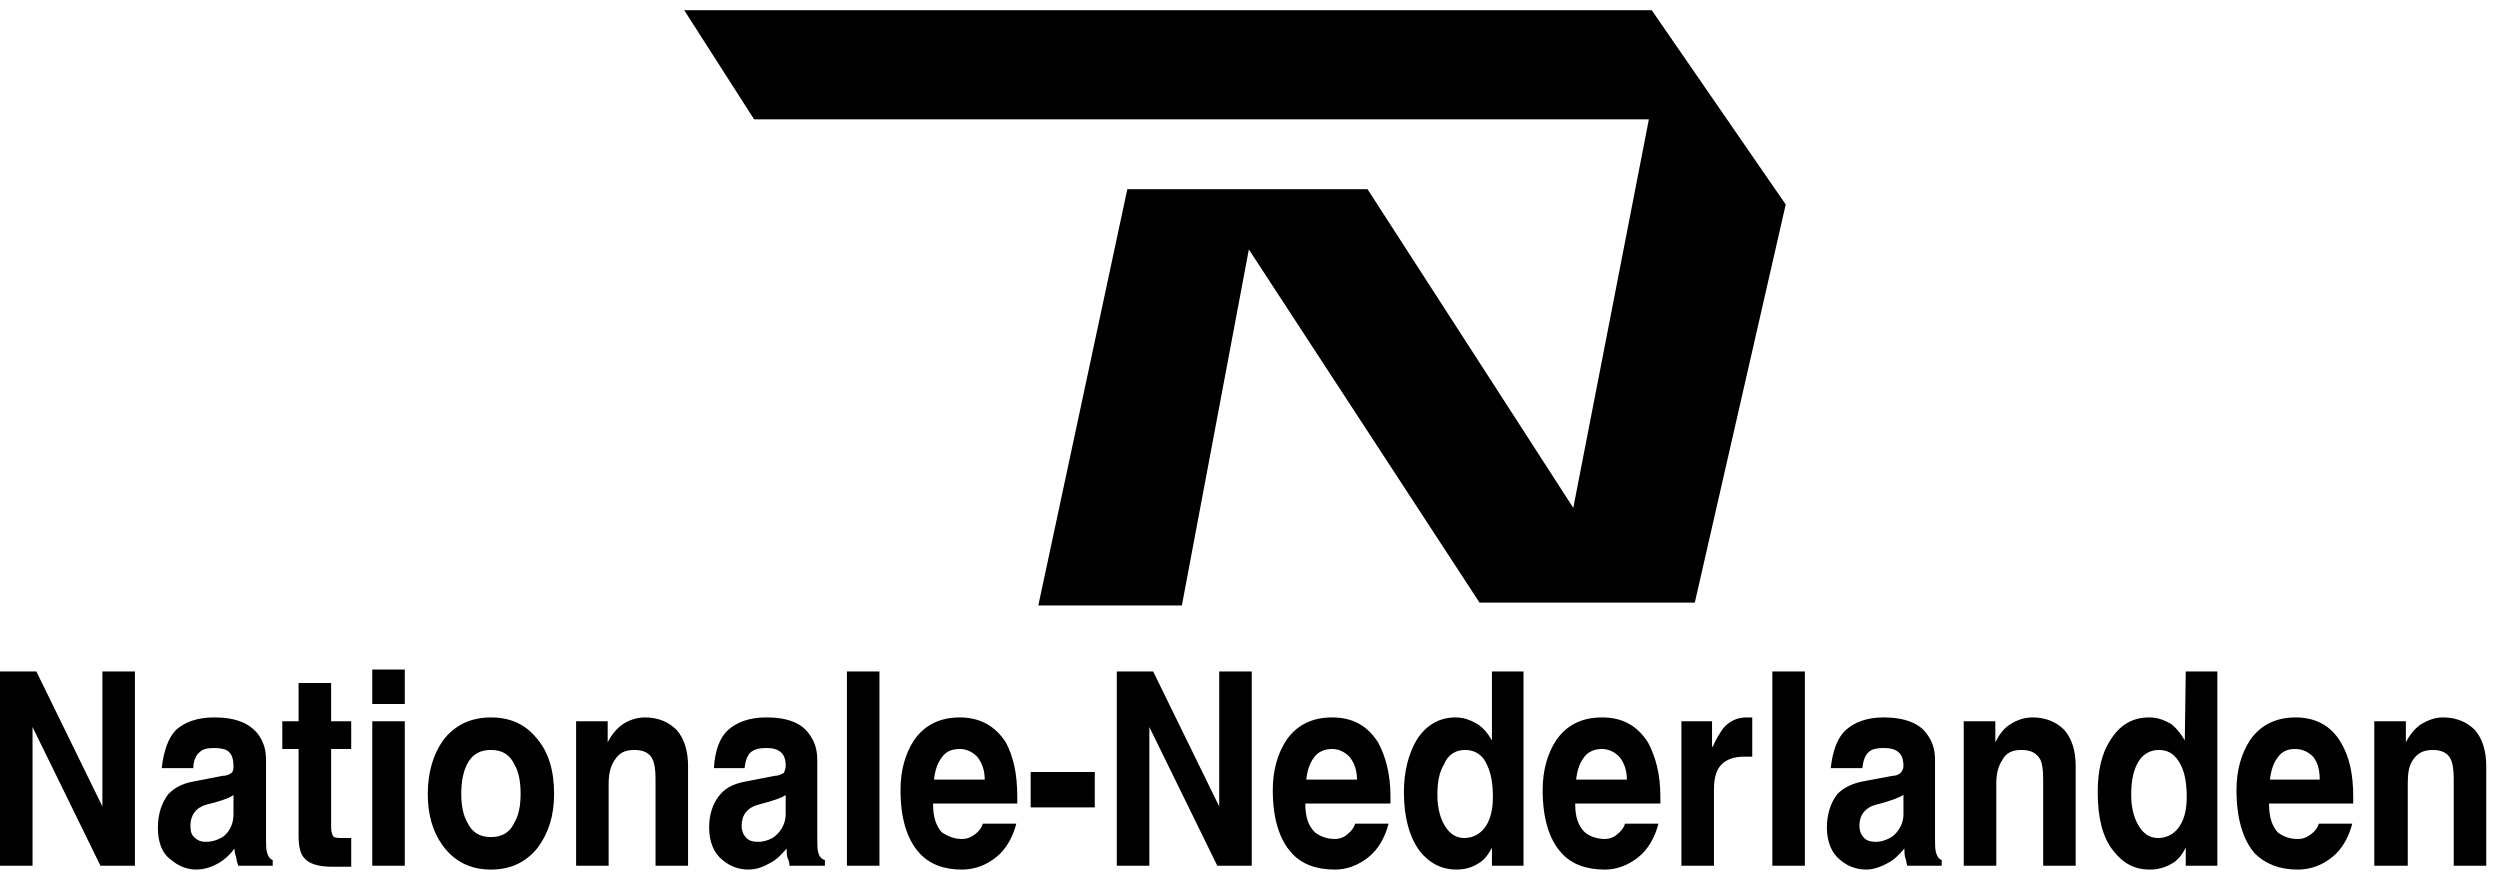
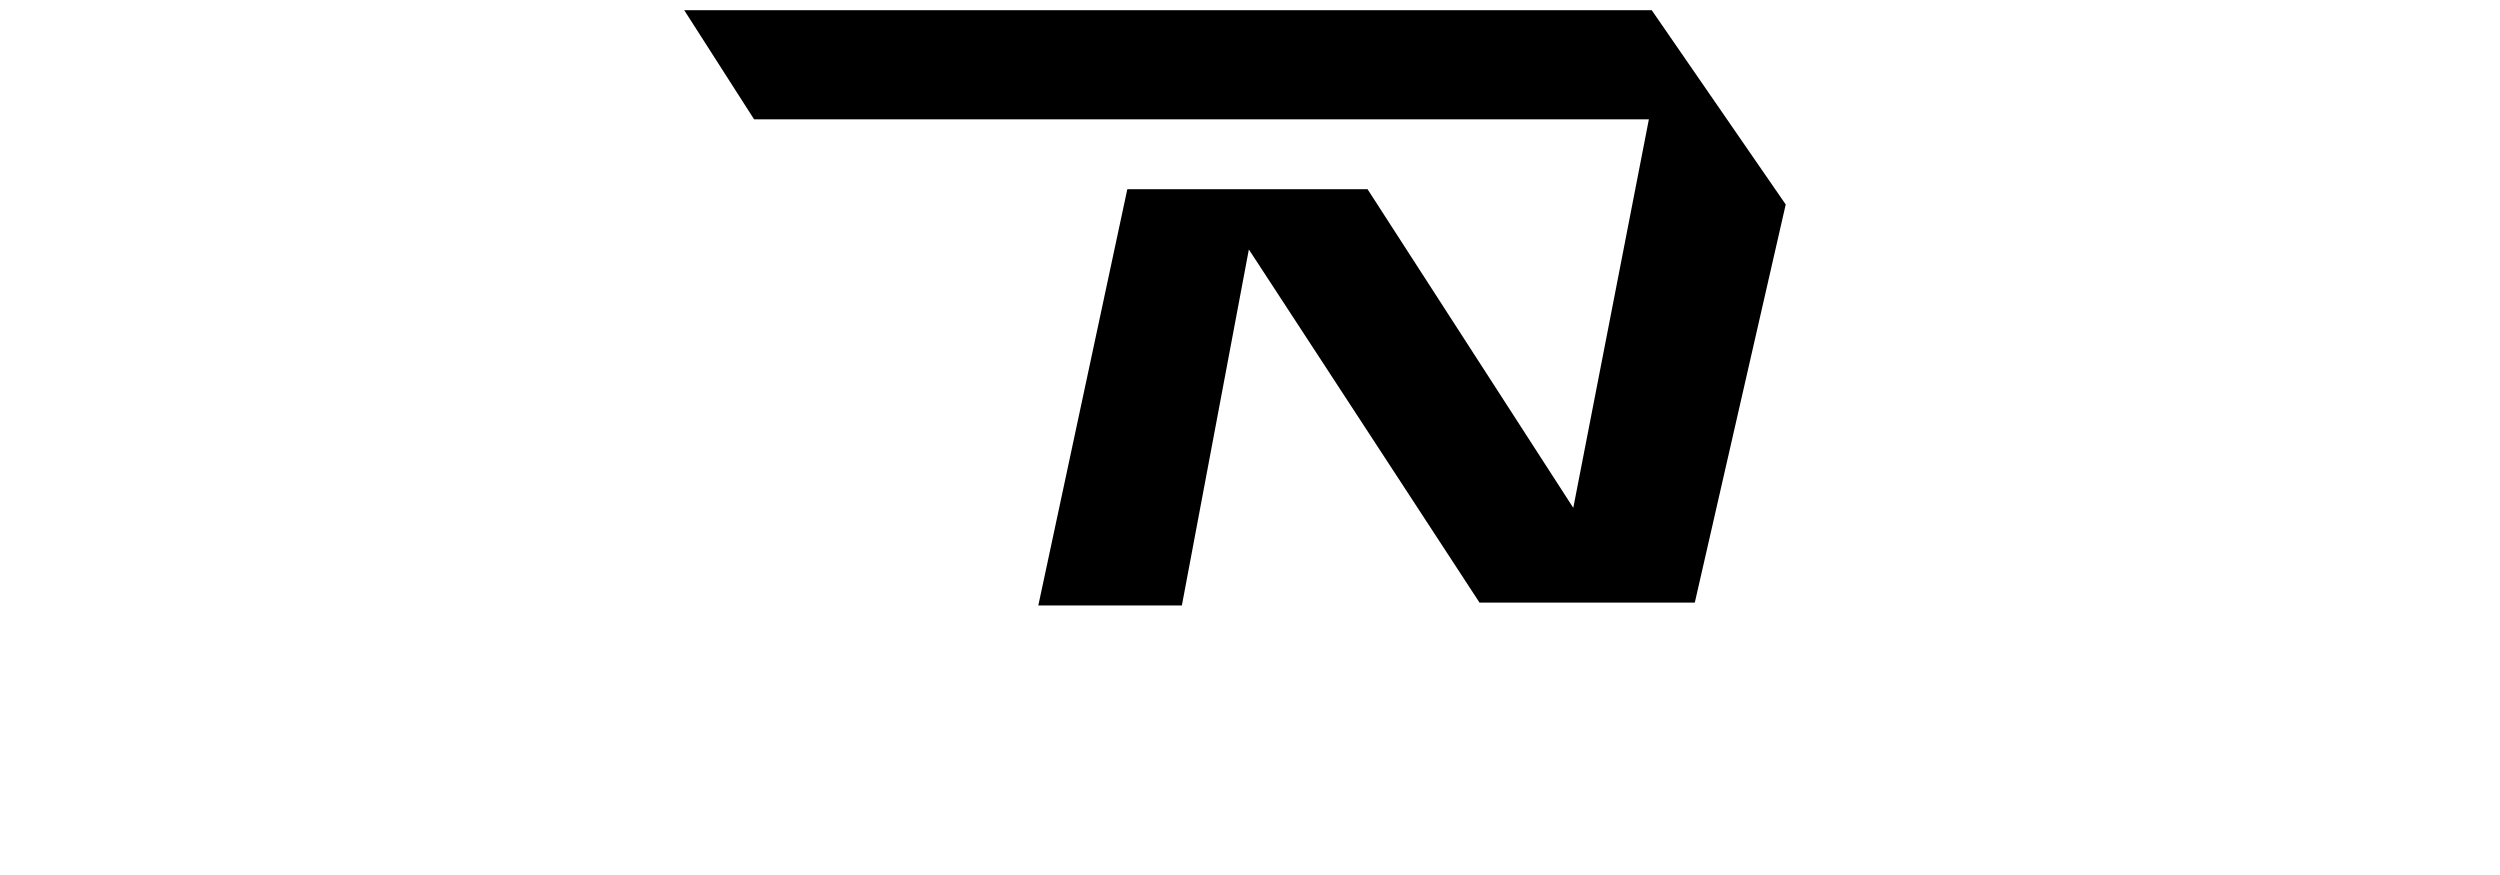
<svg xmlns="http://www.w3.org/2000/svg" width="160" height="56" viewBox="0 0 160 56" fill="none">
-   <path fill-rule="evenodd" clip-rule="evenodd" d="M3.05176e-05 55.408V42.975H2.328L6.553 51.612V42.975H8.635V55.408H6.43L2.082 46.528V55.408H3.05176e-05ZM10.105 52.958C10.105 52.102 10.35 51.366 10.779 50.816C11.208 50.386 11.697 50.141 12.371 50.018L14.27 49.65C14.576 49.65 14.699 49.528 14.822 49.468C14.943 49.344 14.943 49.161 14.943 49.039C14.943 48.548 14.822 48.241 14.576 48.057C14.392 47.934 14.086 47.873 13.718 47.873C13.289 47.873 12.984 47.934 12.8 48.118C12.555 48.302 12.371 48.67 12.371 49.161H10.35C10.472 48.057 10.779 47.2 11.269 46.71C11.819 46.219 12.616 45.914 13.718 45.914C15.065 45.914 15.985 46.281 16.536 47.017C16.841 47.447 17.025 47.934 17.025 48.609V53.57C17.025 53.998 17.025 54.366 17.086 54.55C17.147 54.794 17.27 54.979 17.454 55.04V55.406H15.249C15.188 55.224 15.127 55.04 15.127 54.917C15.066 54.733 15.004 54.488 15.004 54.306C14.743 54.674 14.41 54.986 14.025 55.223C13.596 55.468 13.107 55.651 12.555 55.651C11.942 55.651 11.392 55.406 10.962 55.039C10.35 54.612 10.105 53.877 10.105 52.958ZM14.943 50.876C14.822 51 14.27 51.243 13.228 51.489C12.555 51.673 12.187 52.162 12.187 52.836C12.187 53.204 12.248 53.45 12.493 53.634C12.677 53.818 12.923 53.877 13.167 53.877C13.595 53.877 13.963 53.754 14.33 53.511C14.759 53.143 14.943 52.653 14.943 52.103L14.943 50.876ZM19.109 53.511V47.936H18.068V46.161H19.109V43.711H21.191V46.161H22.477V47.936H21.191V52.897C21.191 53.204 21.252 53.388 21.314 53.511C21.437 53.634 21.62 53.634 22.049 53.634H22.478V55.472H21.254C20.396 55.472 19.784 55.288 19.478 54.92C19.231 54.673 19.109 54.184 19.109 53.511ZM23.825 55.408V46.161H25.907V55.408H23.825ZM23.825 45.058V42.852H25.907V45.058H23.825ZM33.319 50.816C33.319 50.019 33.196 49.406 32.951 48.979C32.645 48.304 32.155 47.997 31.42 47.997C30.685 47.997 30.195 48.304 29.889 48.917C29.644 49.406 29.521 50.019 29.521 50.816C29.521 51.549 29.644 52.161 29.889 52.591C30.195 53.265 30.685 53.572 31.42 53.572C32.155 53.572 32.645 53.265 32.951 52.591C33.196 52.162 33.319 51.55 33.319 50.816ZM27.377 50.816C27.377 49.406 27.745 48.243 28.358 47.386C29.092 46.405 30.134 45.916 31.42 45.916C32.645 45.916 33.624 46.344 34.359 47.264C35.094 48.12 35.462 49.285 35.462 50.816C35.462 52.223 35.094 53.327 34.42 54.245C33.685 55.164 32.705 55.653 31.419 55.653C30.072 55.653 29.031 55.103 28.296 54.061C27.683 53.204 27.377 52.102 27.377 50.816ZM36.871 55.408V46.161H38.892V47.508C39.136 47.018 39.504 46.589 39.871 46.343C40.239 46.1 40.729 45.915 41.28 45.915C42.139 45.915 42.811 46.22 43.301 46.711C43.791 47.263 44.036 48.058 44.036 49.04V55.408H41.954V49.835C41.954 49.285 41.893 48.856 41.77 48.611C41.586 48.181 41.157 47.997 40.606 47.997C39.994 47.997 39.627 48.181 39.32 48.672C39.075 49.039 38.953 49.528 38.953 50.142V55.408H36.871ZM45.384 52.958C45.384 52.102 45.63 51.366 46.119 50.816C46.487 50.386 47.038 50.141 47.711 50.018L49.611 49.65C49.855 49.65 50.04 49.528 50.162 49.468C50.223 49.344 50.285 49.161 50.285 49.039C50.285 48.548 50.162 48.241 49.855 48.057C49.672 47.934 49.427 47.873 49.059 47.873C48.631 47.873 48.324 47.934 48.079 48.118C47.834 48.302 47.711 48.67 47.65 49.161H45.691C45.751 48.057 46.058 47.2 46.609 46.71C47.16 46.22 47.956 45.914 49.058 45.914C50.406 45.914 51.324 46.281 51.814 47.017C52.12 47.447 52.305 47.934 52.305 48.609V53.57C52.305 53.998 52.305 54.366 52.366 54.55C52.427 54.794 52.55 54.979 52.794 55.04V55.406H50.528C50.528 55.224 50.468 55.04 50.406 54.917C50.345 54.733 50.345 54.488 50.345 54.306C49.978 54.733 49.671 55.039 49.303 55.223C48.875 55.468 48.447 55.651 47.895 55.651C47.288 55.656 46.7 55.438 46.241 55.039C45.691 54.612 45.384 53.877 45.384 52.958ZM50.284 50.876C50.161 51 49.549 51.243 48.569 51.489C47.833 51.673 47.465 52.162 47.465 52.836C47.465 53.204 47.588 53.45 47.772 53.634C47.956 53.818 48.202 53.877 48.507 53.877C48.875 53.877 49.303 53.754 49.61 53.511C50.039 53.143 50.283 52.653 50.283 52.103L50.284 50.876ZM54.203 55.408V42.975H56.286V55.408H54.203ZM57.633 50.571C57.633 49.284 57.939 48.242 58.491 47.386C59.165 46.404 60.145 45.915 61.431 45.915C62.718 45.915 63.697 46.465 64.371 47.508C64.86 48.425 65.105 49.528 65.105 50.999V51.427H59.715C59.715 52.286 59.899 52.836 60.267 53.265C60.635 53.51 61.063 53.695 61.553 53.695C61.921 53.695 62.167 53.572 62.411 53.388C62.657 53.204 62.84 52.958 62.901 52.714H65.045C64.8 53.633 64.371 54.367 63.759 54.858C63.146 55.349 62.411 55.654 61.554 55.654C60.391 55.654 59.471 55.288 58.86 54.613C58.062 53.754 57.633 52.408 57.633 50.571ZM59.777 49.896H63.023C63.023 49.284 62.84 48.794 62.534 48.426C62.228 48.119 61.86 47.935 61.431 47.935C60.88 47.935 60.513 48.119 60.268 48.487C60.021 48.795 59.838 49.285 59.777 49.896ZM65.963 51.673V49.406H70.066V51.673H65.963ZM71.475 55.408V42.975H73.803L78.029 51.612V42.975H80.111V55.408H77.907L73.558 46.528V55.408H71.475ZM81.458 50.571C81.458 49.284 81.764 48.242 82.316 47.386C82.989 46.404 83.97 45.915 85.255 45.915C86.603 45.915 87.52 46.465 88.195 47.508C88.686 48.425 88.99 49.528 88.99 50.999V51.427H83.54C83.54 52.286 83.724 52.836 84.152 53.265C84.459 53.51 84.888 53.695 85.44 53.695C85.747 53.695 86.052 53.572 86.236 53.388C86.481 53.204 86.665 52.958 86.727 52.714H88.871C88.626 53.633 88.197 54.367 87.583 54.858C86.971 55.349 86.236 55.654 85.44 55.654C84.214 55.654 83.296 55.288 82.685 54.613C81.887 53.754 81.458 52.408 81.458 50.571ZM83.602 49.896H86.849C86.849 49.284 86.665 48.794 86.358 48.426C86.051 48.119 85.685 47.935 85.255 47.935C84.765 47.935 84.338 48.119 84.092 48.487C83.847 48.795 83.663 49.285 83.602 49.896ZM89.85 50.692C89.85 49.344 90.156 48.243 90.647 47.386C91.259 46.404 92.117 45.915 93.158 45.915C93.709 45.915 94.137 46.099 94.566 46.343C94.934 46.588 95.24 46.957 95.484 47.386V42.974H97.505V55.407H95.484V54.244C95.24 54.734 94.934 55.102 94.566 55.286C94.198 55.529 93.709 55.652 93.219 55.652C92.239 55.652 91.443 55.224 90.831 54.428C90.218 53.572 89.85 52.347 89.85 50.692ZM91.993 50.876C91.993 51.55 92.116 52.162 92.359 52.652C92.666 53.265 93.095 53.633 93.709 53.633C94.32 53.633 94.811 53.326 95.117 52.836C95.422 52.347 95.545 51.733 95.545 50.999C95.545 50.141 95.422 49.468 95.179 48.978C94.934 48.364 94.443 47.996 93.77 47.996C93.157 47.996 92.667 48.303 92.421 48.916C92.116 49.406 91.993 50.019 91.993 50.876ZM98.731 50.571C98.731 49.284 99.037 48.242 99.588 47.386C100.261 46.404 101.242 45.915 102.527 45.915C103.875 45.915 104.792 46.465 105.467 47.508C105.957 48.425 106.264 49.528 106.264 50.999V51.427H100.812C100.812 52.286 100.996 52.836 101.426 53.265C101.731 53.51 102.16 53.695 102.712 53.695C103.019 53.695 103.324 53.572 103.508 53.388C103.753 53.204 103.937 52.958 103.998 52.714H106.143C105.898 53.633 105.469 54.367 104.855 54.858C104.243 55.349 103.508 55.654 102.712 55.654C101.488 55.654 100.568 55.288 99.955 54.613C99.159 53.754 98.731 52.408 98.731 50.571ZM100.874 49.896H104.12C104.12 49.284 103.937 48.794 103.63 48.426C103.323 48.119 102.957 47.935 102.527 47.935C102.037 47.935 101.61 48.119 101.364 48.487C101.119 48.795 100.935 49.285 100.874 49.896ZM107.611 55.408V46.161H109.57V47.813L109.631 47.754C109.811 47.341 110.037 46.95 110.306 46.589C110.672 46.161 111.163 45.916 111.776 45.916H112.144V48.427H111.592C110.98 48.427 110.49 48.611 110.184 48.918C109.816 49.285 109.693 49.835 109.693 50.572V55.409L107.611 55.408ZM113.43 55.408V42.975H115.513V55.408H113.43ZM116.921 52.958C116.921 52.102 117.166 51.366 117.594 50.816C118.023 50.386 118.575 50.141 119.186 50.018L121.147 49.65C121.327 49.65 121.501 49.586 121.637 49.468C121.748 49.352 121.814 49.199 121.821 49.039C121.821 48.548 121.698 48.241 121.391 48.057C121.208 47.934 120.962 47.873 120.533 47.873C120.167 47.873 119.799 47.934 119.616 48.118C119.371 48.302 119.248 48.67 119.186 49.161H117.166C117.289 48.057 117.594 47.2 118.145 46.71C118.697 46.22 119.493 45.914 120.533 45.914C121.882 45.914 122.862 46.281 123.352 47.017C123.657 47.447 123.841 47.934 123.841 48.609V53.57C123.841 53.998 123.841 54.366 123.902 54.55C123.963 54.794 124.086 54.979 124.27 55.04V55.406H122.064C122.005 55.224 122.005 55.04 121.941 54.917C121.882 54.733 121.882 54.488 121.882 54.306C121.514 54.733 121.208 55.039 120.84 55.223C120.41 55.468 119.922 55.651 119.432 55.651C118.759 55.651 118.207 55.406 117.778 55.039C117.228 54.612 116.921 53.877 116.921 52.958ZM121.821 50.876C121.637 51 121.086 51.243 120.106 51.489C119.371 51.673 119.003 52.162 119.003 52.836C119.003 53.204 119.126 53.45 119.31 53.634C119.494 53.818 119.739 53.877 120.045 53.877C120.411 53.877 120.779 53.754 121.148 53.511C121.577 53.143 121.822 52.653 121.822 52.103L121.821 50.876ZM125.679 55.408V46.161H127.701V47.508C127.946 47.018 128.251 46.589 128.68 46.343C129.048 46.1 129.539 45.915 130.088 45.915C130.947 45.915 131.62 46.22 132.11 46.711C132.601 47.263 132.844 48.058 132.844 49.04V55.408H130.763V49.835C130.763 49.285 130.702 48.856 130.579 48.611C130.334 48.181 129.967 47.997 129.355 47.997C128.803 47.997 128.373 48.181 128.13 48.672C127.886 49.039 127.763 49.528 127.763 50.142V55.408H125.679ZM134.254 50.692C134.254 49.344 134.497 48.243 135.05 47.386C135.663 46.404 136.458 45.915 137.562 45.915C138.112 45.915 138.541 46.099 138.97 46.343C139.275 46.588 139.582 46.957 139.827 47.386L139.888 42.974H141.91V55.407H139.888V54.244C139.643 54.734 139.336 55.102 138.97 55.286C138.543 55.534 138.056 55.661 137.562 55.652C136.581 55.652 135.847 55.224 135.233 54.428C134.561 53.572 134.254 52.347 134.254 50.692ZM136.397 50.876C136.397 51.55 136.52 52.162 136.765 52.652C137.071 53.265 137.5 53.633 138.112 53.633C138.725 53.633 139.214 53.326 139.52 52.836C139.827 52.347 139.95 51.733 139.95 50.999C139.95 50.141 139.827 49.468 139.582 48.978C139.275 48.364 138.848 47.996 138.174 47.996C137.562 47.996 137.071 48.303 136.765 48.916C136.52 49.406 136.397 50.019 136.397 50.876ZM143.135 50.571C143.135 49.284 143.442 48.242 143.991 47.386C144.666 46.404 145.645 45.915 146.931 45.915C148.219 45.915 149.197 46.465 149.811 47.508C150.361 48.425 150.606 49.528 150.606 50.999V51.427H145.218C145.218 52.286 145.401 52.836 145.767 53.265C146.074 53.51 146.503 53.695 147.054 53.695C147.421 53.695 147.667 53.572 147.912 53.388C148.157 53.204 148.342 52.958 148.403 52.714H150.546C150.301 53.633 149.873 54.367 149.259 54.858C148.648 55.349 147.912 55.654 147.054 55.654C145.89 55.654 144.973 55.288 144.298 54.613C143.562 53.754 143.135 52.408 143.135 50.571ZM151.954 55.408V46.161H153.975V47.508C154.22 47.018 154.589 46.589 154.955 46.343C155.385 46.1 155.813 45.915 156.363 45.915C157.222 45.915 157.894 46.22 158.385 46.711C158.876 47.263 159.12 48.058 159.12 49.04V55.408H157.038V49.835C157.038 49.285 156.977 48.856 156.854 48.611C156.67 48.181 156.242 47.997 155.69 47.997C155.139 47.997 154.711 48.181 154.404 48.672C154.159 49.039 154.097 49.528 154.097 50.142V55.408H151.954ZM145.279 49.896H148.462C148.462 49.284 148.341 48.794 148.034 48.426C147.727 48.119 147.359 47.935 146.871 47.935C146.38 47.935 146.012 48.119 145.767 48.487C145.522 48.795 145.34 49.285 145.279 49.896Z" fill="black" />
  <path fill-rule="evenodd" clip-rule="evenodd" d="M43.791 0.654H105.712L114.286 13.087L108.468 38.565H94.688L79.927 15.966L75.64 38.749H66.452L72.149 12.107H87.521L100.69 32.502L105.528 7.636H48.262L43.791 0.654Z" fill="black" />
</svg>